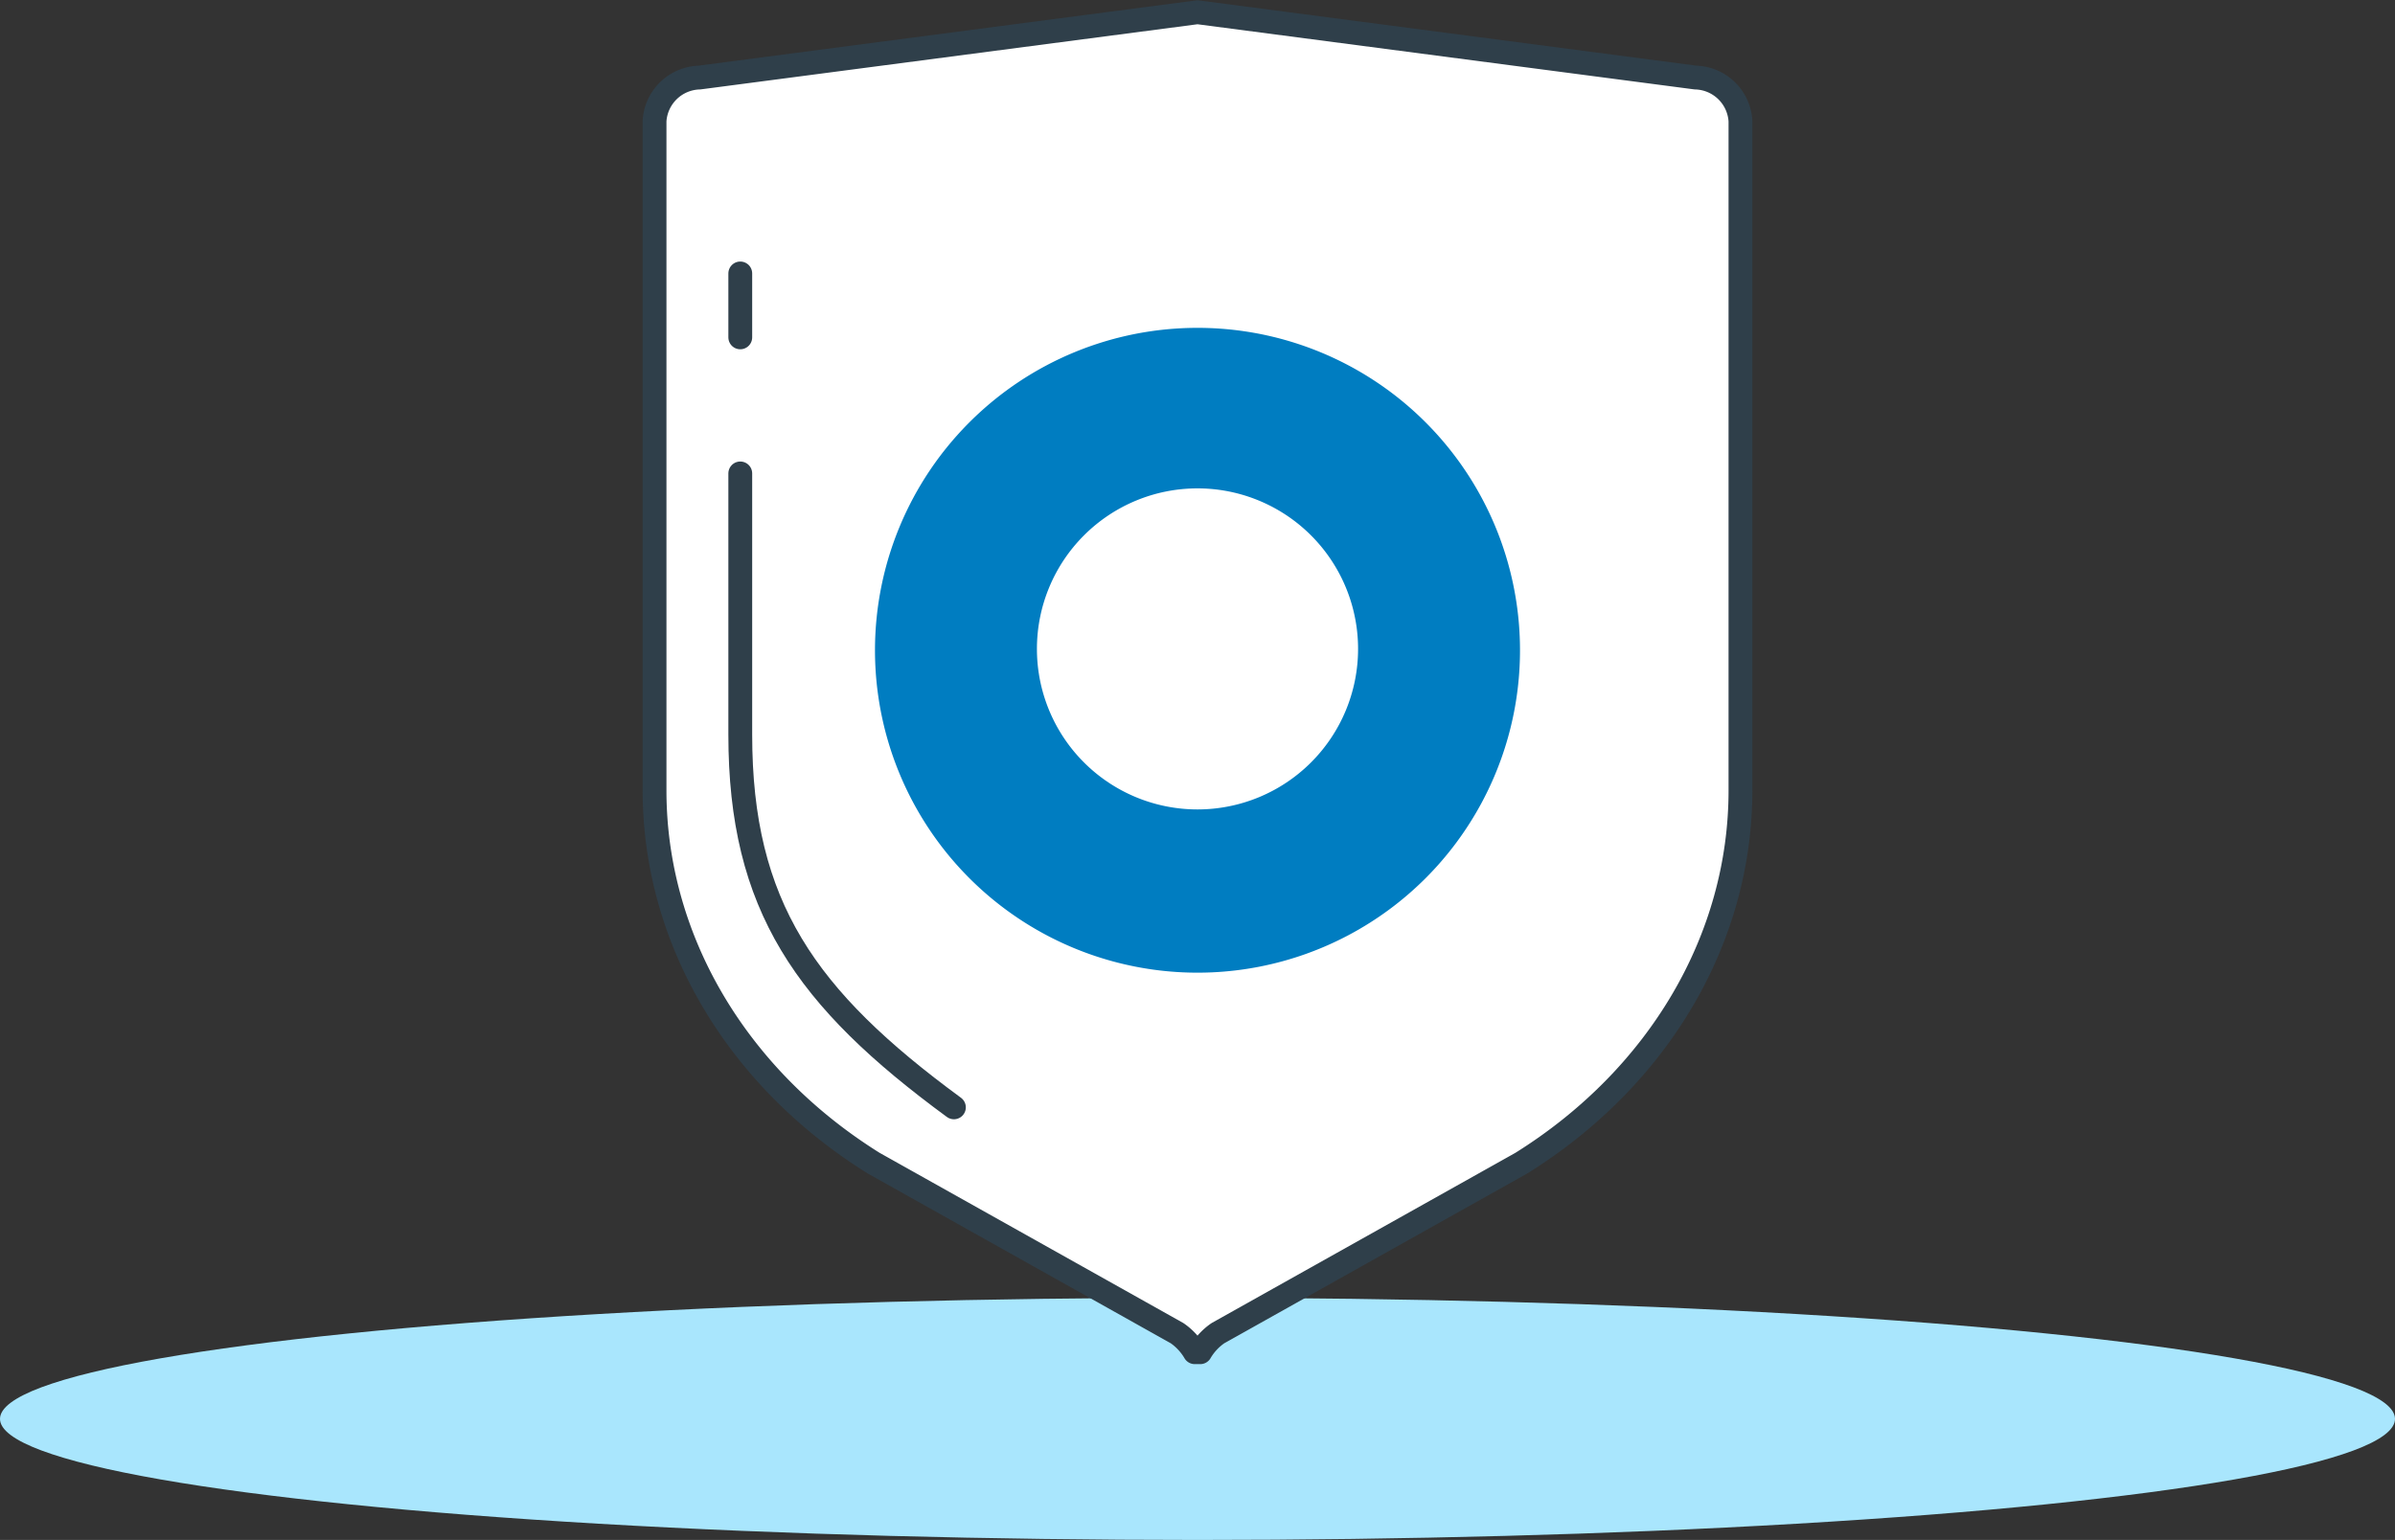
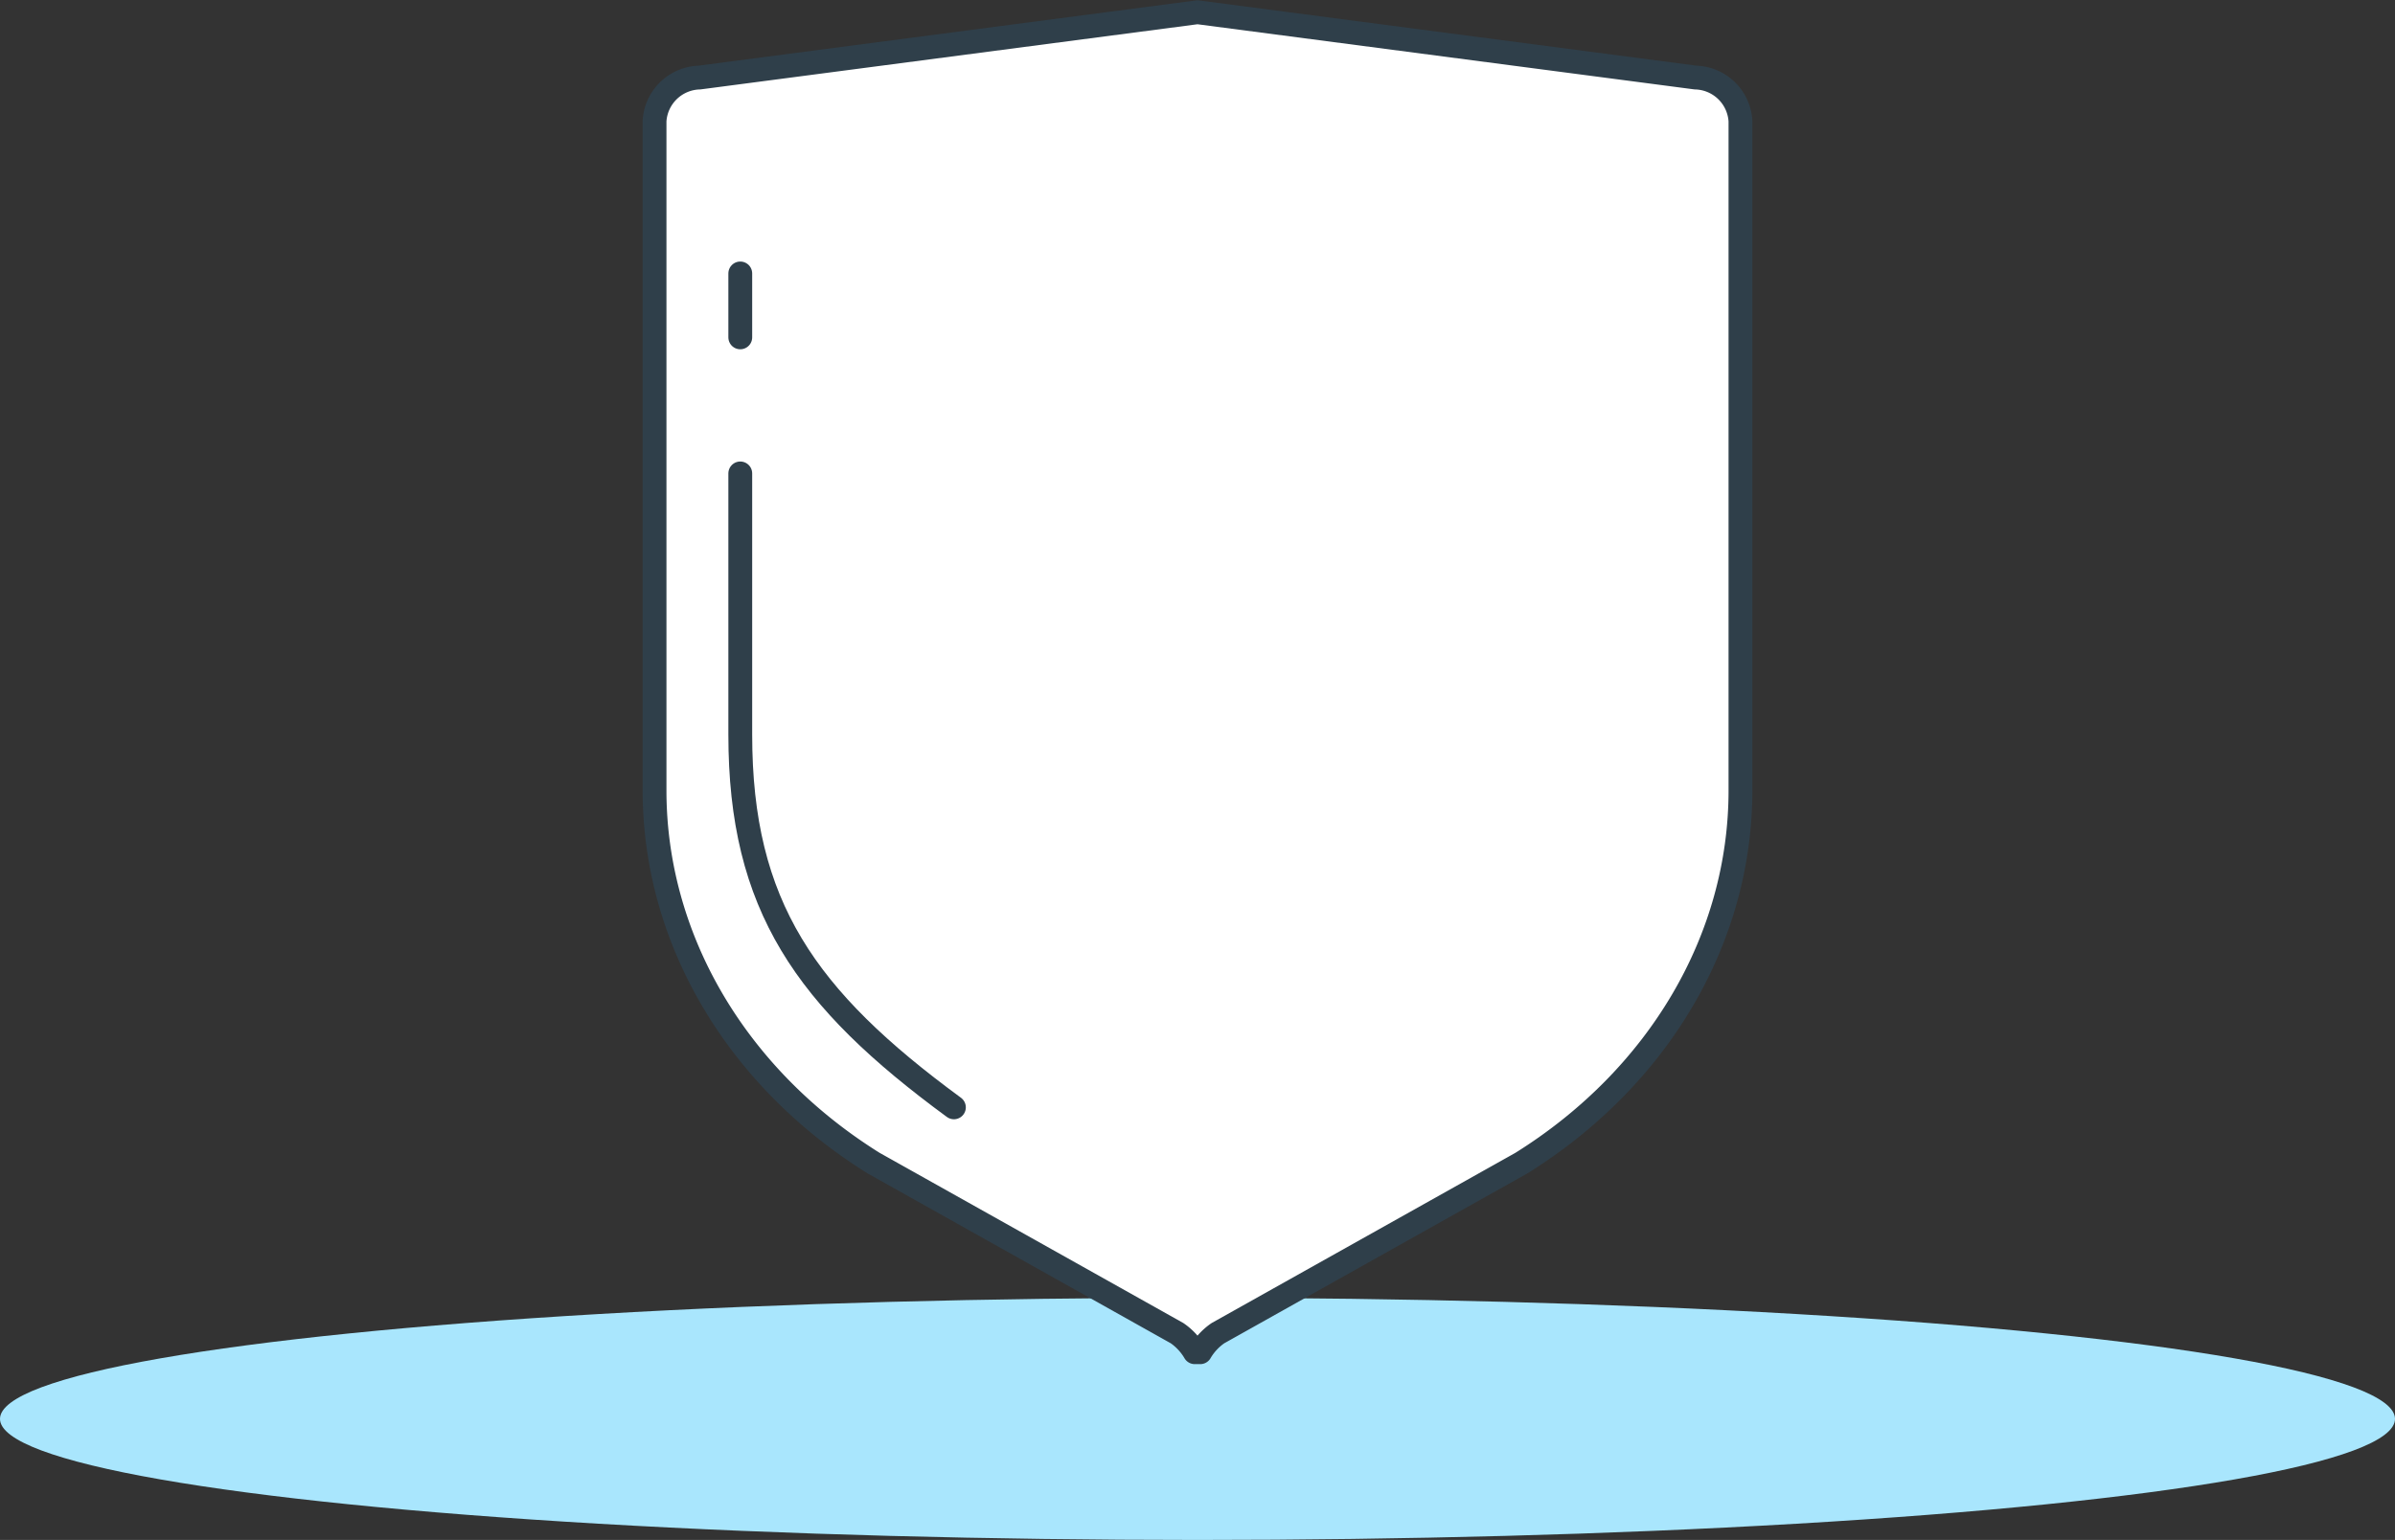
<svg xmlns="http://www.w3.org/2000/svg" viewBox="0 0 176 113.2">
  <rect x="0" y="0" width="176" height="113.2" fill="#333333" stroke="none" />
  <defs>
    <style>.cls-1{fill:#a9e6fd;}.cls-2{fill:#fff;stroke:#2f3f4a;stroke-linecap:round;stroke-linejoin:round;stroke-width:1.75px;}.cls-3{fill:#007dc1;}</style>
  </defs>
  <title>Asset 2</title>
  <g id="Layer_2" data-name="Layer 2">
    <g id="Layer_11" data-name="Layer 11">
      <ellipse class="cls-1" cx="88" cy="104.3" rx="88" ry="8.9" />
      <path class="cls-2" d="M88,.9l36.6,4.8a3.4,3.4,0,0,1,3.3,3.2V58.1c0,10.9-6,21.1-16.1,27.4L89.5,98a4.4,4.4,0,0,0-1.3,1.4h-.4A4.4,4.4,0,0,0,86.5,98L64.2,85.5C54.1,79.2,48.1,69,48.1,58.1V8.9a3.4,3.4,0,0,1,3.3-3.2L88,.9Z" />
-       <path class="cls-3" d="M99.8,47.7A11.8,11.8,0,1,1,88,35.9,11.8,11.8,0,0,1,99.8,47.7m-35.5,0A23.7,23.7,0,1,0,88,24.1,23.7,23.7,0,0,0,64.3,47.7" />
      <line class="cls-2" x1="54.4" y1="24.8" x2="54.4" y2="20.1" />
      <path class="cls-2" d="M70.1,81.4C59.2,73.4,54.4,66.6,54.4,54V34.8" />
    </g>
  </g>
</svg>